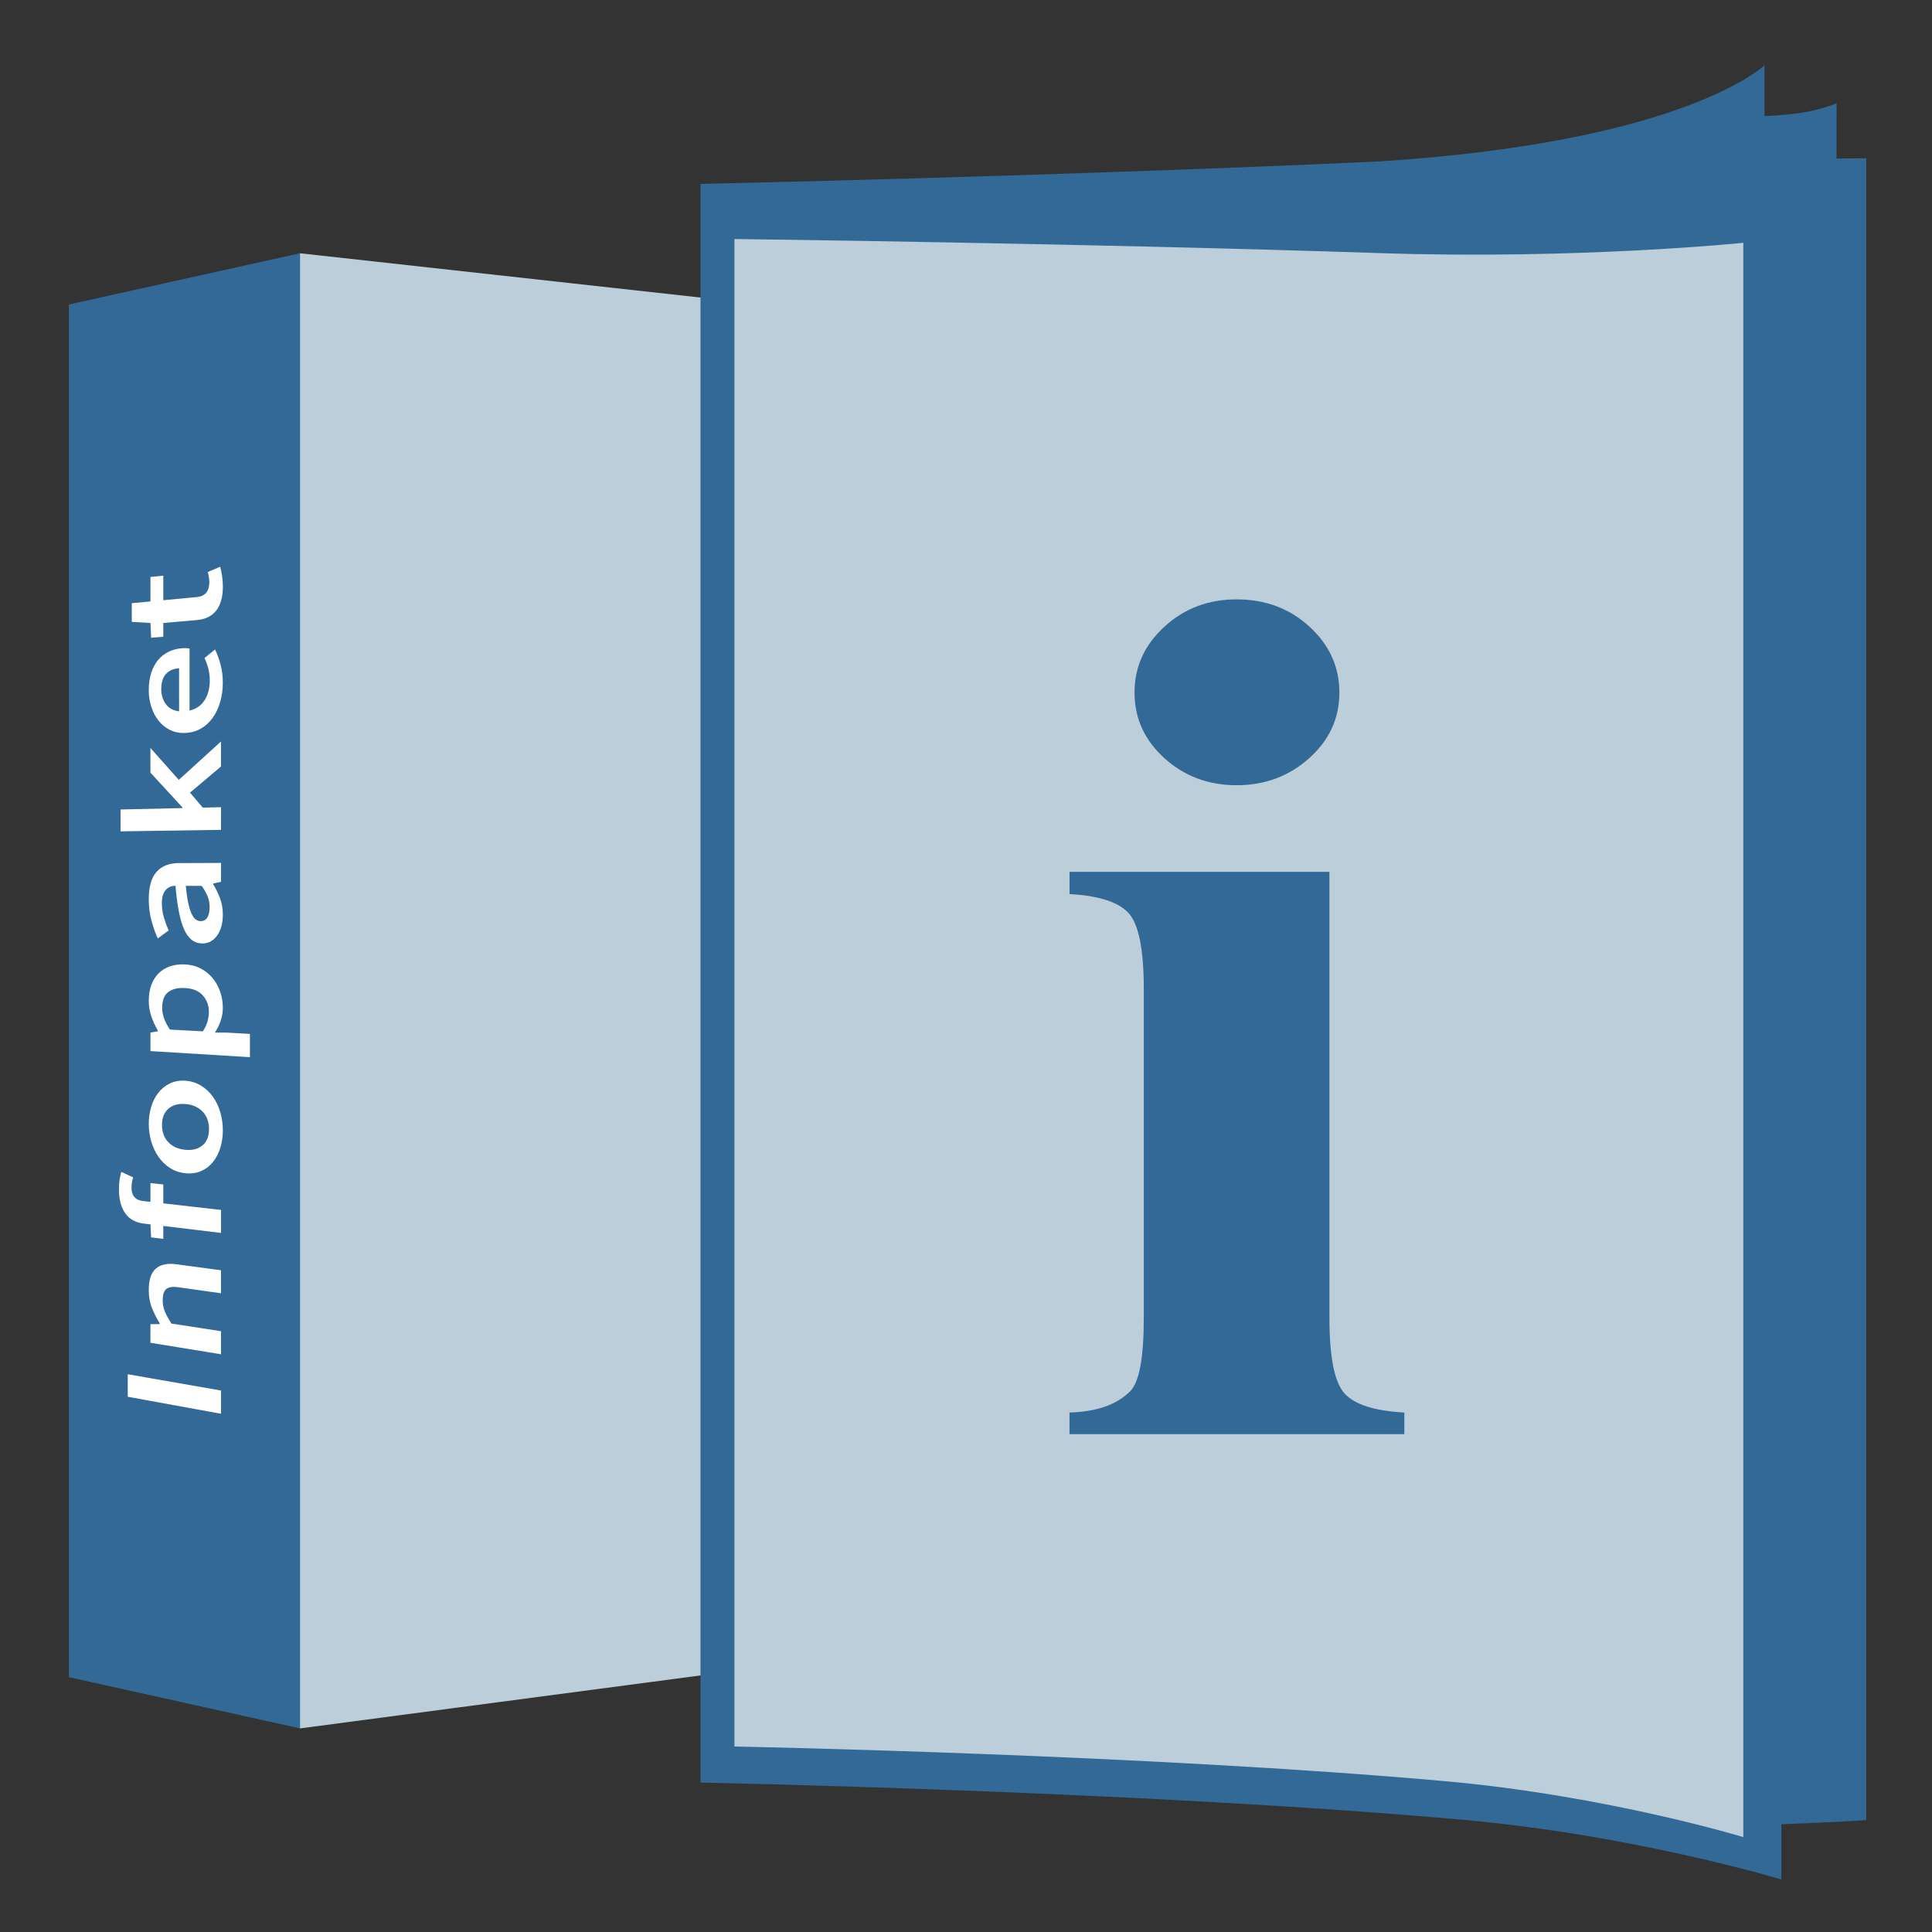
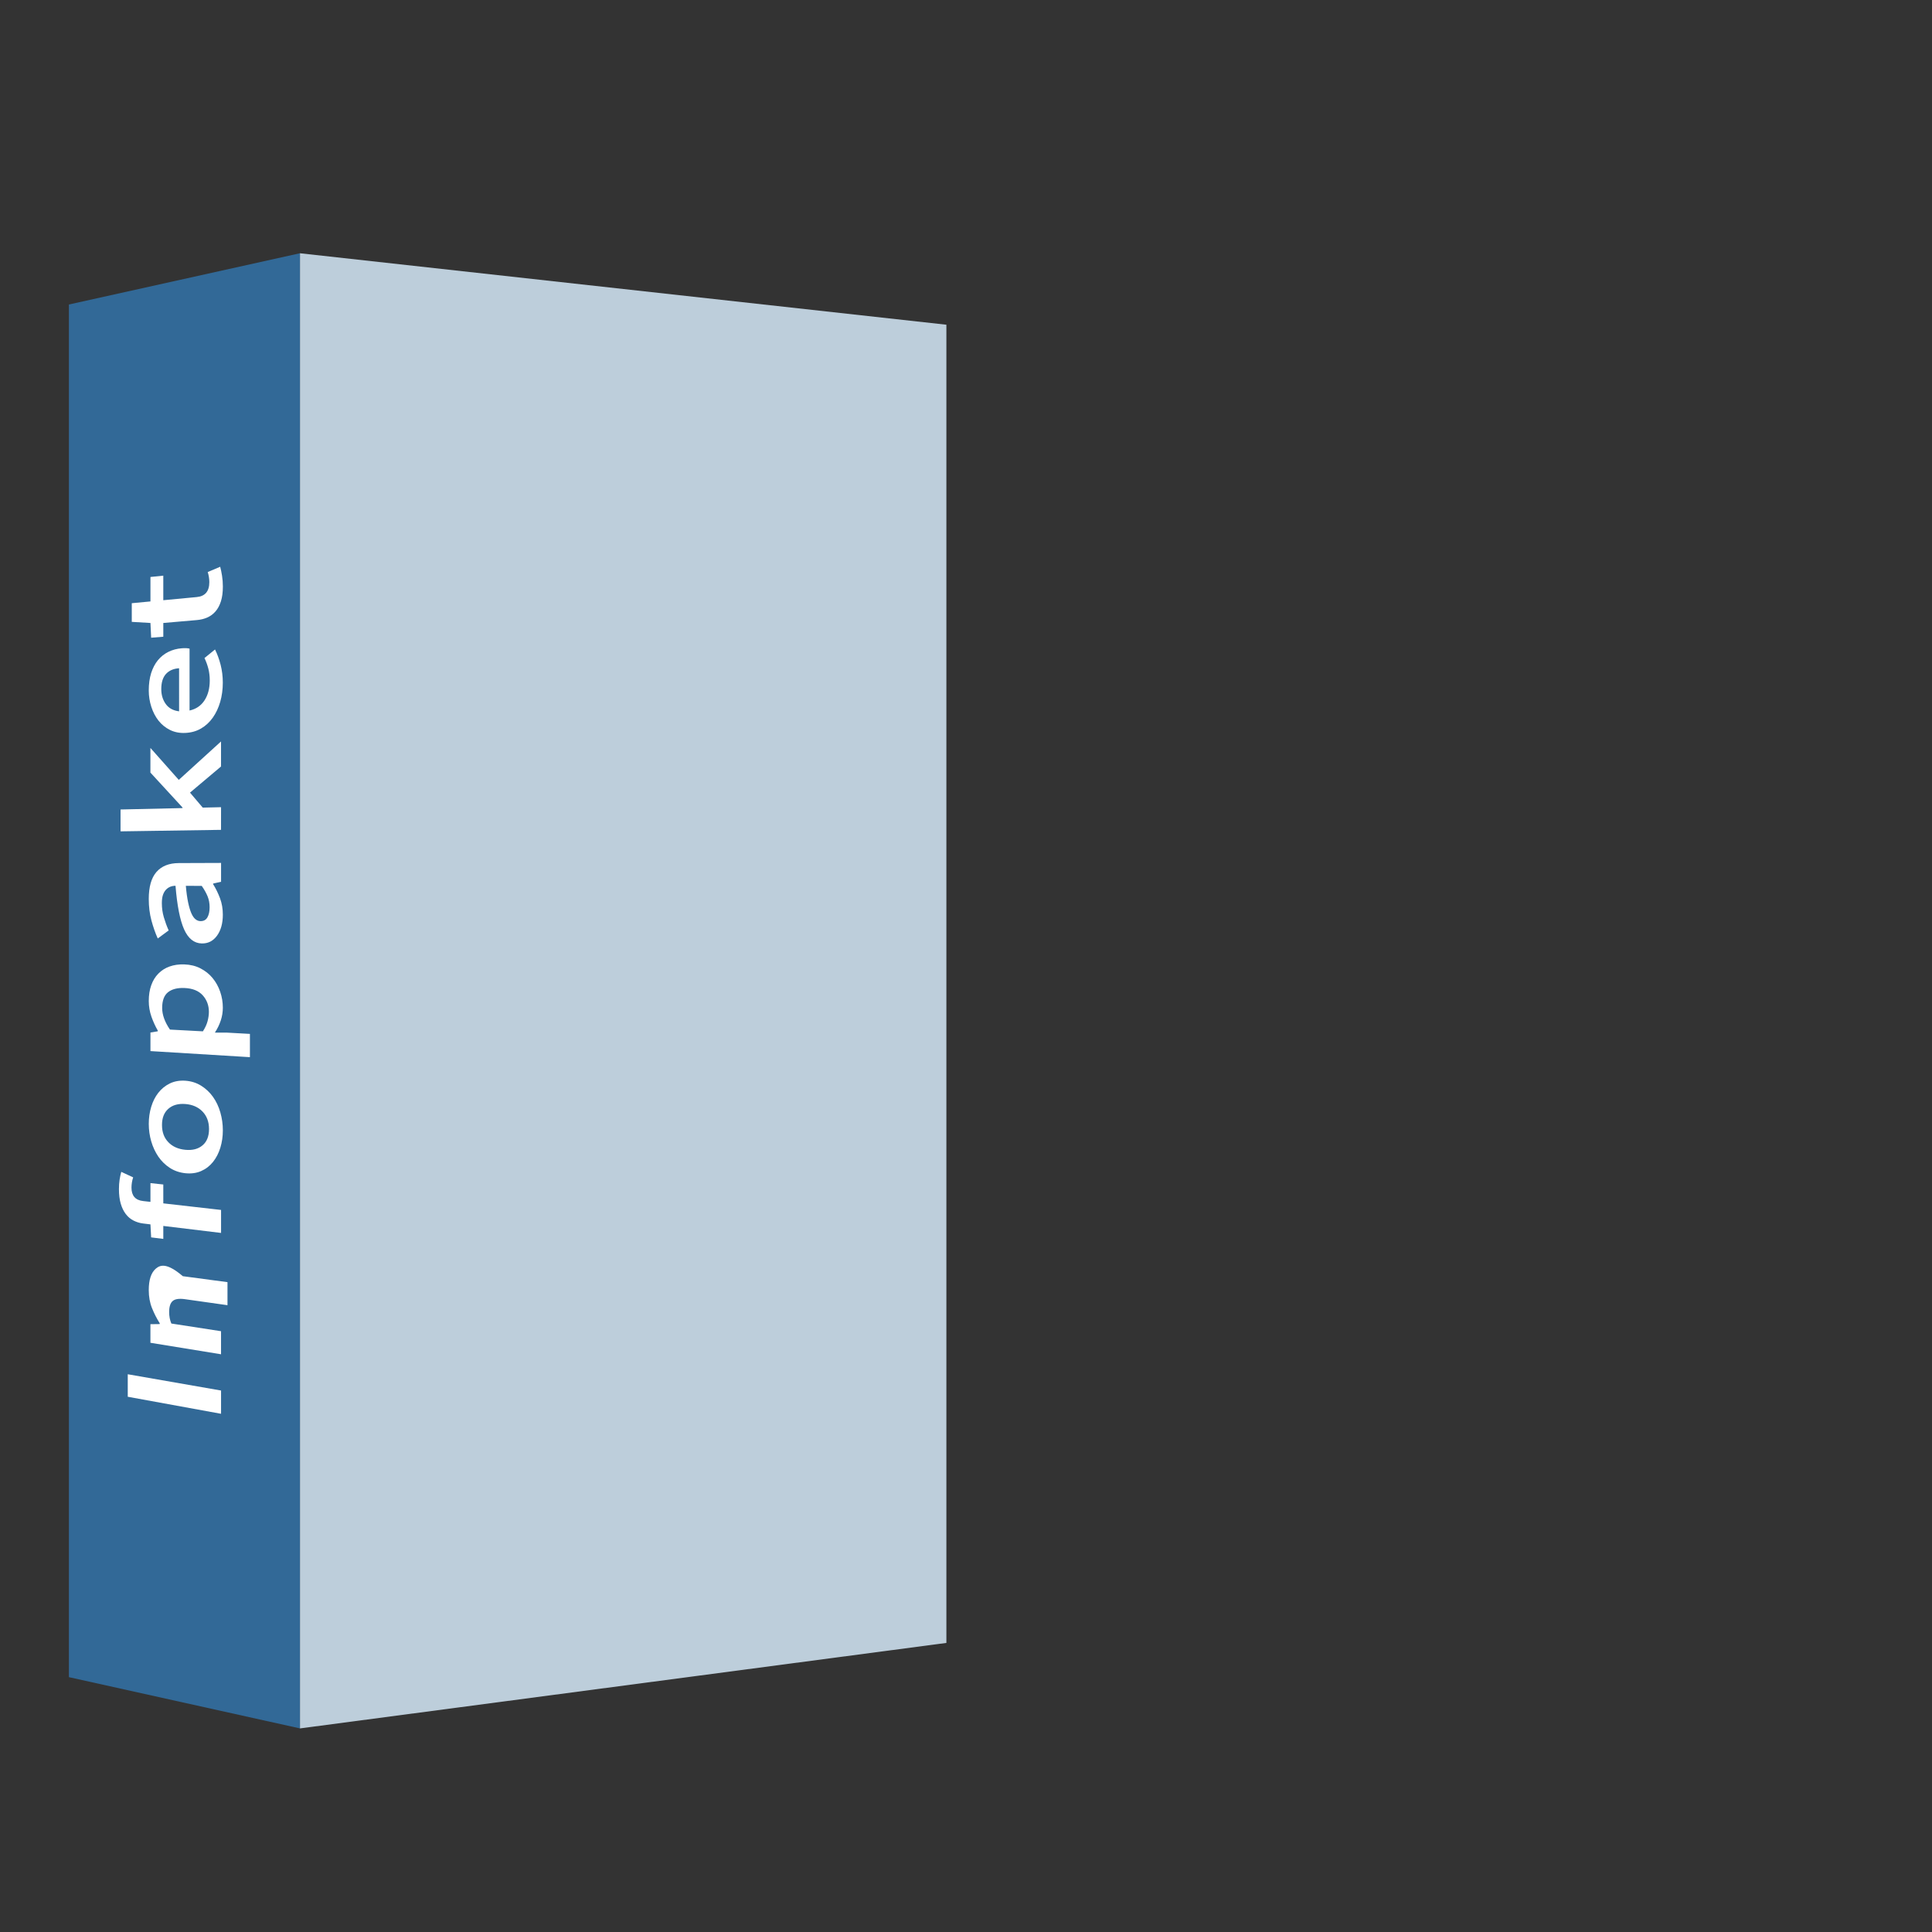
<svg xmlns="http://www.w3.org/2000/svg" version="1.1" id="Ebene_1" x="0px" y="0px" width="141.73px" height="141.73px" viewBox="0 0 141.73 141.73" enable-background="new 0 0 141.73 141.73" xml:space="preserve">
  <rect x="0" y="0" width="141.73" height="141.73" fill="#333333" stroke="none" />
  <g id="Infopaket">
    <g id="Schachtel">
      <path fill="#BDCEDB" d="M69.426,23.821l-47.422-5.242v108.216l47.422-6.272V23.821z" />
      <path fill="#326997" d="M5.055,22.338l16.947-3.76v108.216l-16.947-3.759V22.338z" />
      <g>
        <g>
-           <path fill="#FFFFFF" d="M9.372,102.465l6.844,1.249v-1.706l-6.844-1.194V102.465z M11.434,93.063      c-0.348,0.296-0.521,0.822-0.521,1.579c0,0.486,0.079,0.927,0.237,1.317c0.158,0.395,0.348,0.766,0.567,1.114v0.06l-0.682,0.009      v1.363l5.18,0.843v-1.692l-3.645-0.563c-0.208-0.332-0.366-0.622-0.474-0.874c-0.107-0.254-0.161-0.532-0.161-0.84      c0-0.395,0.086-0.665,0.26-0.813c0.173-0.149,0.473-0.193,0.899-0.133l3.12,0.441v-1.69l-3.277-0.438      C12.283,92.657,11.783,92.764,11.434,93.063z M11.979,86.893l-0.942-0.101v1.377l-0.544-0.062      c-0.564-0.063-0.847-0.392-0.847-0.98c0-0.257,0.041-0.509,0.123-0.756l-0.872-0.405c-0.046,0.156-0.086,0.345-0.121,0.563      c-0.033,0.219-0.05,0.45-0.05,0.698c0,0.415,0.044,0.772,0.131,1.07c0.087,0.301,0.211,0.555,0.369,0.763      c0.16,0.209,0.349,0.369,0.568,0.479c0.221,0.113,0.46,0.187,0.72,0.217l0.523,0.063l0.051,0.955l0.892,0.111v-0.951      l4.237,0.513V88.76l-4.237-0.482L11.979,86.893L11.979,86.893z M15.624,80.464c-0.235-0.33-0.524-0.603-0.867-0.816      c-0.341-0.214-0.727-0.336-1.155-0.367c-0.429-0.029-0.81,0.038-1.145,0.201c-0.333,0.163-0.613,0.391-0.842,0.682      c-0.228,0.29-0.401,0.633-0.521,1.029s-0.18,0.815-0.18,1.255c0,0.44,0.061,0.867,0.18,1.279      c0.12,0.414,0.295,0.787,0.521,1.121c0.229,0.334,0.509,0.608,0.842,0.825c0.335,0.218,0.715,0.349,1.145,0.394      c0.43,0.043,0.814-0.01,1.155-0.16c0.343-0.15,0.632-0.373,0.867-0.667c0.236-0.295,0.417-0.643,0.54-1.043      c0.122-0.401,0.184-0.826,0.184-1.277c0-0.453-0.063-0.891-0.184-1.316C16.04,81.174,15.86,80.796,15.624,80.464z       M14.858,84.022c-0.317,0.269-0.735,0.377-1.258,0.327c-0.526-0.05-0.943-0.235-1.253-0.56c-0.31-0.321-0.463-0.74-0.463-1.26      s0.154-0.914,0.463-1.187c0.31-0.275,0.728-0.393,1.253-0.352c0.521,0.041,0.94,0.225,1.258,0.553      c0.315,0.327,0.476,0.757,0.476,1.282C15.334,83.356,15.175,83.756,14.858,84.022z M16.65,75.753l-0.886-0.003      c0.187-0.284,0.329-0.58,0.432-0.89c0.101-0.308,0.151-0.619,0.151-0.935c0-0.401-0.064-0.792-0.194-1.17      c-0.13-0.377-0.315-0.712-0.556-1.004c-0.239-0.292-0.536-0.528-0.889-0.711c-0.351-0.181-0.748-0.277-1.19-0.292      c-0.399-0.013-0.761,0.039-1.08,0.155c-0.32,0.114-0.593,0.288-0.822,0.521c-0.228,0.231-0.401,0.516-0.521,0.853      c-0.121,0.334-0.181,0.722-0.181,1.161c0,0.393,0.065,0.772,0.195,1.144c0.131,0.37,0.286,0.708,0.465,1.018v0.056l-0.537,0.087      v1.364l7.297,0.446v-1.707L16.65,75.753z M15.227,74.916c-0.065,0.24-0.179,0.487-0.343,0.742l-2.417-0.129      c-0.382-0.561-0.571-1.087-0.571-1.588c0-0.537,0.142-0.92,0.426-1.149c0.286-0.229,0.687-0.334,1.205-0.313      c0.592,0.022,1.04,0.201,1.342,0.533c0.303,0.336,0.455,0.742,0.455,1.221C15.323,74.446,15.291,74.675,15.227,74.916z       M12.17,65.274c0.095-0.102,0.202-0.174,0.323-0.224c0.123-0.047,0.249-0.07,0.382-0.069c0.119,1.459,0.329,2.523,0.631,3.198      c0.303,0.674,0.733,1.019,1.292,1.031c0.465,0.012,0.837-0.178,1.121-0.567c0.285-0.392,0.428-0.906,0.428-1.543      c0-0.432-0.068-0.833-0.205-1.201c-0.138-0.368-0.307-0.714-0.508-1.038v-0.044l0.583-0.131v-1.382l-3.099,0.011      c-0.72,0.003-1.265,0.221-1.642,0.654c-0.374,0.431-0.563,1.09-0.563,1.979c0,0.564,0.065,1.089,0.195,1.574      c0.131,0.485,0.286,0.927,0.465,1.324l0.8-0.59c-0.139-0.31-0.256-0.633-0.354-0.966s-0.146-0.677-0.146-1.033      c0-0.239,0.025-0.438,0.078-0.598C12.004,65.504,12.077,65.375,12.17,65.274z M14.799,64.989      c0.186,0.264,0.328,0.518,0.429,0.763s0.149,0.515,0.149,0.808c0,0.302-0.054,0.549-0.16,0.736      c-0.107,0.189-0.278,0.281-0.513,0.277c-0.128-0.002-0.249-0.047-0.362-0.137c-0.112-0.09-0.214-0.234-0.302-0.435      c-0.088-0.201-0.168-0.465-0.238-0.795c-0.07-0.331-0.127-0.737-0.169-1.223L14.799,64.989z M16.216,59.215l-1.343,0.031      l-0.935-1.1l2.276-1.917v-1.837l-3.099,2.819l-2.081-2.344v1.81l2.354,2.559v0.044l-4.545,0.103v1.604l7.371-0.11L16.216,59.215      L16.216,59.215z M13.337,47.557c-0.356,0.027-0.685,0.115-0.984,0.263c-0.298,0.148-0.555,0.353-0.77,0.613      c-0.213,0.26-0.377,0.577-0.496,0.947c-0.115,0.372-0.174,0.797-0.174,1.275c0,0.411,0.063,0.809,0.187,1.194      c0.124,0.385,0.299,0.723,0.525,1.013c0.229,0.291,0.509,0.519,0.842,0.685c0.335,0.167,0.713,0.24,1.134,0.22      c0.43-0.021,0.813-0.128,1.149-0.325c0.339-0.197,0.625-0.463,0.862-0.798s0.418-0.723,0.544-1.16      c0.126-0.439,0.189-0.909,0.189-1.41c0-0.46-0.056-0.897-0.162-1.313c-0.108-0.414-0.245-0.785-0.409-1.116l-0.773,0.629      c0.122,0.254,0.216,0.514,0.284,0.777c0.067,0.264,0.103,0.553,0.103,0.864c0,0.586-0.13,1.075-0.387,1.466      c-0.256,0.391-0.622,0.638-1.095,0.742v-4.54C13.766,47.547,13.576,47.538,13.337,47.557z M13.138,52.182      c-0.435-0.054-0.76-0.232-0.979-0.537c-0.218-0.306-0.328-0.668-0.328-1.091c0-0.489,0.115-0.86,0.343-1.111      c0.229-0.251,0.551-0.394,0.963-0.421L13.138,52.182L13.138,52.182z M11.088,46.782l0.892-0.072v-1.009l2.458-0.213      c0.285-0.024,0.542-0.088,0.774-0.191c0.231-0.103,0.432-0.252,0.601-0.448s0.301-0.443,0.395-0.741s0.141-0.658,0.141-1.08      c0-0.284-0.021-0.55-0.061-0.795c-0.039-0.247-0.084-0.464-0.135-0.656l-0.915,0.388c0.037,0.104,0.063,0.222,0.085,0.352      c0.021,0.129,0.033,0.258,0.033,0.385c0,0.673-0.308,1.039-0.919,1.097l-2.458,0.232v-1.802l-0.942,0.097v1.794l-1.37,0.13      v1.369l1.37,0.081L11.088,46.782z" />
+           <path fill="#FFFFFF" d="M9.372,102.465l6.844,1.249v-1.706l-6.844-1.194V102.465z M11.434,93.063      c-0.348,0.296-0.521,0.822-0.521,1.579c0,0.486,0.079,0.927,0.237,1.317c0.158,0.395,0.348,0.766,0.567,1.114v0.06l-0.682,0.009      v1.363l5.18,0.843v-1.692l-3.645-0.563c-0.107-0.254-0.161-0.532-0.161-0.84      c0-0.395,0.086-0.665,0.26-0.813c0.173-0.149,0.473-0.193,0.899-0.133l3.12,0.441v-1.69l-3.277-0.438      C12.283,92.657,11.783,92.764,11.434,93.063z M11.979,86.893l-0.942-0.101v1.377l-0.544-0.062      c-0.564-0.063-0.847-0.392-0.847-0.98c0-0.257,0.041-0.509,0.123-0.756l-0.872-0.405c-0.046,0.156-0.086,0.345-0.121,0.563      c-0.033,0.219-0.05,0.45-0.05,0.698c0,0.415,0.044,0.772,0.131,1.07c0.087,0.301,0.211,0.555,0.369,0.763      c0.16,0.209,0.349,0.369,0.568,0.479c0.221,0.113,0.46,0.187,0.72,0.217l0.523,0.063l0.051,0.955l0.892,0.111v-0.951      l4.237,0.513V88.76l-4.237-0.482L11.979,86.893L11.979,86.893z M15.624,80.464c-0.235-0.33-0.524-0.603-0.867-0.816      c-0.341-0.214-0.727-0.336-1.155-0.367c-0.429-0.029-0.81,0.038-1.145,0.201c-0.333,0.163-0.613,0.391-0.842,0.682      c-0.228,0.29-0.401,0.633-0.521,1.029s-0.18,0.815-0.18,1.255c0,0.44,0.061,0.867,0.18,1.279      c0.12,0.414,0.295,0.787,0.521,1.121c0.229,0.334,0.509,0.608,0.842,0.825c0.335,0.218,0.715,0.349,1.145,0.394      c0.43,0.043,0.814-0.01,1.155-0.16c0.343-0.15,0.632-0.373,0.867-0.667c0.236-0.295,0.417-0.643,0.54-1.043      c0.122-0.401,0.184-0.826,0.184-1.277c0-0.453-0.063-0.891-0.184-1.316C16.04,81.174,15.86,80.796,15.624,80.464z       M14.858,84.022c-0.317,0.269-0.735,0.377-1.258,0.327c-0.526-0.05-0.943-0.235-1.253-0.56c-0.31-0.321-0.463-0.74-0.463-1.26      s0.154-0.914,0.463-1.187c0.31-0.275,0.728-0.393,1.253-0.352c0.521,0.041,0.94,0.225,1.258,0.553      c0.315,0.327,0.476,0.757,0.476,1.282C15.334,83.356,15.175,83.756,14.858,84.022z M16.65,75.753l-0.886-0.003      c0.187-0.284,0.329-0.58,0.432-0.89c0.101-0.308,0.151-0.619,0.151-0.935c0-0.401-0.064-0.792-0.194-1.17      c-0.13-0.377-0.315-0.712-0.556-1.004c-0.239-0.292-0.536-0.528-0.889-0.711c-0.351-0.181-0.748-0.277-1.19-0.292      c-0.399-0.013-0.761,0.039-1.08,0.155c-0.32,0.114-0.593,0.288-0.822,0.521c-0.228,0.231-0.401,0.516-0.521,0.853      c-0.121,0.334-0.181,0.722-0.181,1.161c0,0.393,0.065,0.772,0.195,1.144c0.131,0.37,0.286,0.708,0.465,1.018v0.056l-0.537,0.087      v1.364l7.297,0.446v-1.707L16.65,75.753z M15.227,74.916c-0.065,0.24-0.179,0.487-0.343,0.742l-2.417-0.129      c-0.382-0.561-0.571-1.087-0.571-1.588c0-0.537,0.142-0.92,0.426-1.149c0.286-0.229,0.687-0.334,1.205-0.313      c0.592,0.022,1.04,0.201,1.342,0.533c0.303,0.336,0.455,0.742,0.455,1.221C15.323,74.446,15.291,74.675,15.227,74.916z       M12.17,65.274c0.095-0.102,0.202-0.174,0.323-0.224c0.123-0.047,0.249-0.07,0.382-0.069c0.119,1.459,0.329,2.523,0.631,3.198      c0.303,0.674,0.733,1.019,1.292,1.031c0.465,0.012,0.837-0.178,1.121-0.567c0.285-0.392,0.428-0.906,0.428-1.543      c0-0.432-0.068-0.833-0.205-1.201c-0.138-0.368-0.307-0.714-0.508-1.038v-0.044l0.583-0.131v-1.382l-3.099,0.011      c-0.72,0.003-1.265,0.221-1.642,0.654c-0.374,0.431-0.563,1.09-0.563,1.979c0,0.564,0.065,1.089,0.195,1.574      c0.131,0.485,0.286,0.927,0.465,1.324l0.8-0.59c-0.139-0.31-0.256-0.633-0.354-0.966s-0.146-0.677-0.146-1.033      c0-0.239,0.025-0.438,0.078-0.598C12.004,65.504,12.077,65.375,12.17,65.274z M14.799,64.989      c0.186,0.264,0.328,0.518,0.429,0.763s0.149,0.515,0.149,0.808c0,0.302-0.054,0.549-0.16,0.736      c-0.107,0.189-0.278,0.281-0.513,0.277c-0.128-0.002-0.249-0.047-0.362-0.137c-0.112-0.09-0.214-0.234-0.302-0.435      c-0.088-0.201-0.168-0.465-0.238-0.795c-0.07-0.331-0.127-0.737-0.169-1.223L14.799,64.989z M16.216,59.215l-1.343,0.031      l-0.935-1.1l2.276-1.917v-1.837l-3.099,2.819l-2.081-2.344v1.81l2.354,2.559v0.044l-4.545,0.103v1.604l7.371-0.11L16.216,59.215      L16.216,59.215z M13.337,47.557c-0.356,0.027-0.685,0.115-0.984,0.263c-0.298,0.148-0.555,0.353-0.77,0.613      c-0.213,0.26-0.377,0.577-0.496,0.947c-0.115,0.372-0.174,0.797-0.174,1.275c0,0.411,0.063,0.809,0.187,1.194      c0.124,0.385,0.299,0.723,0.525,1.013c0.229,0.291,0.509,0.519,0.842,0.685c0.335,0.167,0.713,0.24,1.134,0.22      c0.43-0.021,0.813-0.128,1.149-0.325c0.339-0.197,0.625-0.463,0.862-0.798s0.418-0.723,0.544-1.16      c0.126-0.439,0.189-0.909,0.189-1.41c0-0.46-0.056-0.897-0.162-1.313c-0.108-0.414-0.245-0.785-0.409-1.116l-0.773,0.629      c0.122,0.254,0.216,0.514,0.284,0.777c0.067,0.264,0.103,0.553,0.103,0.864c0,0.586-0.13,1.075-0.387,1.466      c-0.256,0.391-0.622,0.638-1.095,0.742v-4.54C13.766,47.547,13.576,47.538,13.337,47.557z M13.138,52.182      c-0.435-0.054-0.76-0.232-0.979-0.537c-0.218-0.306-0.328-0.668-0.328-1.091c0-0.489,0.115-0.86,0.343-1.111      c0.229-0.251,0.551-0.394,0.963-0.421L13.138,52.182L13.138,52.182z M11.088,46.782l0.892-0.072v-1.009l2.458-0.213      c0.285-0.024,0.542-0.088,0.774-0.191c0.231-0.103,0.432-0.252,0.601-0.448s0.301-0.443,0.395-0.741s0.141-0.658,0.141-1.08      c0-0.284-0.021-0.55-0.061-0.795c-0.039-0.247-0.084-0.464-0.135-0.656l-0.915,0.388c0.037,0.104,0.063,0.222,0.085,0.352      c0.021,0.129,0.033,0.258,0.033,0.385c0,0.673-0.308,1.039-0.919,1.097l-2.458,0.232v-1.802l-0.942,0.097v1.794l-1.37,0.13      v1.369l1.37,0.081L11.088,46.782z" />
        </g>
      </g>
    </g>
    <g id="Heft">
      <g>
        <g>
-           <path fill="#326997" d="M136.905,11.611l-2.177,0.015V7.583c0,0-1.104,0.434-2.178,0.622c-1.496,0.266-3.108,0.312-3.108,0.312      V4.784c0,0-5.757,5.646-28.337,7.06c-23.169,1.073-49.716,1.648-49.716,1.648v117.279c0,0,32.49,0.627,55.938,2.729      c12.668,1.136,23.357,4.38,23.357,4.38v-4.056c3.752-0.137,6.22-0.298,6.22-0.298L136.905,11.611L136.905,11.611z" />
-         </g>
+           </g>
      </g>
-       <path fill="#BDCEDB" d="M53.877,17.534c0,0,26.049,0.321,47.302,1.033c14.639,0.491,26.709-0.756,26.709-0.756v116.957    c0,0-9.978-3.031-21.802-4.095c-21.884-1.966-52.209-2.551-52.209-2.551V17.534z" />
-       <path fill="#326997" d="M85.416,45.976c-1.46,1.339-2.188,2.95-2.188,4.832c0,1.883,0.729,3.485,2.188,4.81    c1.459,1.323,3.227,1.985,5.302,1.985c2.074,0,3.851-0.662,5.325-1.985c1.478-1.324,2.213-2.927,2.213-4.81    c0-1.882-0.729-3.492-2.188-4.832c-1.459-1.338-3.242-2.007-5.351-2.007C88.642,43.969,86.875,44.638,85.416,45.976z     M78.46,63.956v1.633c2.142,0.118,3.583,0.581,4.329,1.391c0.745,0.81,1.119,2.669,1.119,5.581v24.09    c0,2.912-0.325,4.706-0.974,5.383c-0.974,1.001-2.464,1.529-4.476,1.588v1.588h24.563v-1.588c-2.173-0.117-3.632-0.58-4.378-1.389    c-0.746-0.811-1.118-2.67-1.118-5.582V63.956H78.46z" />
    </g>
  </g>
</svg>